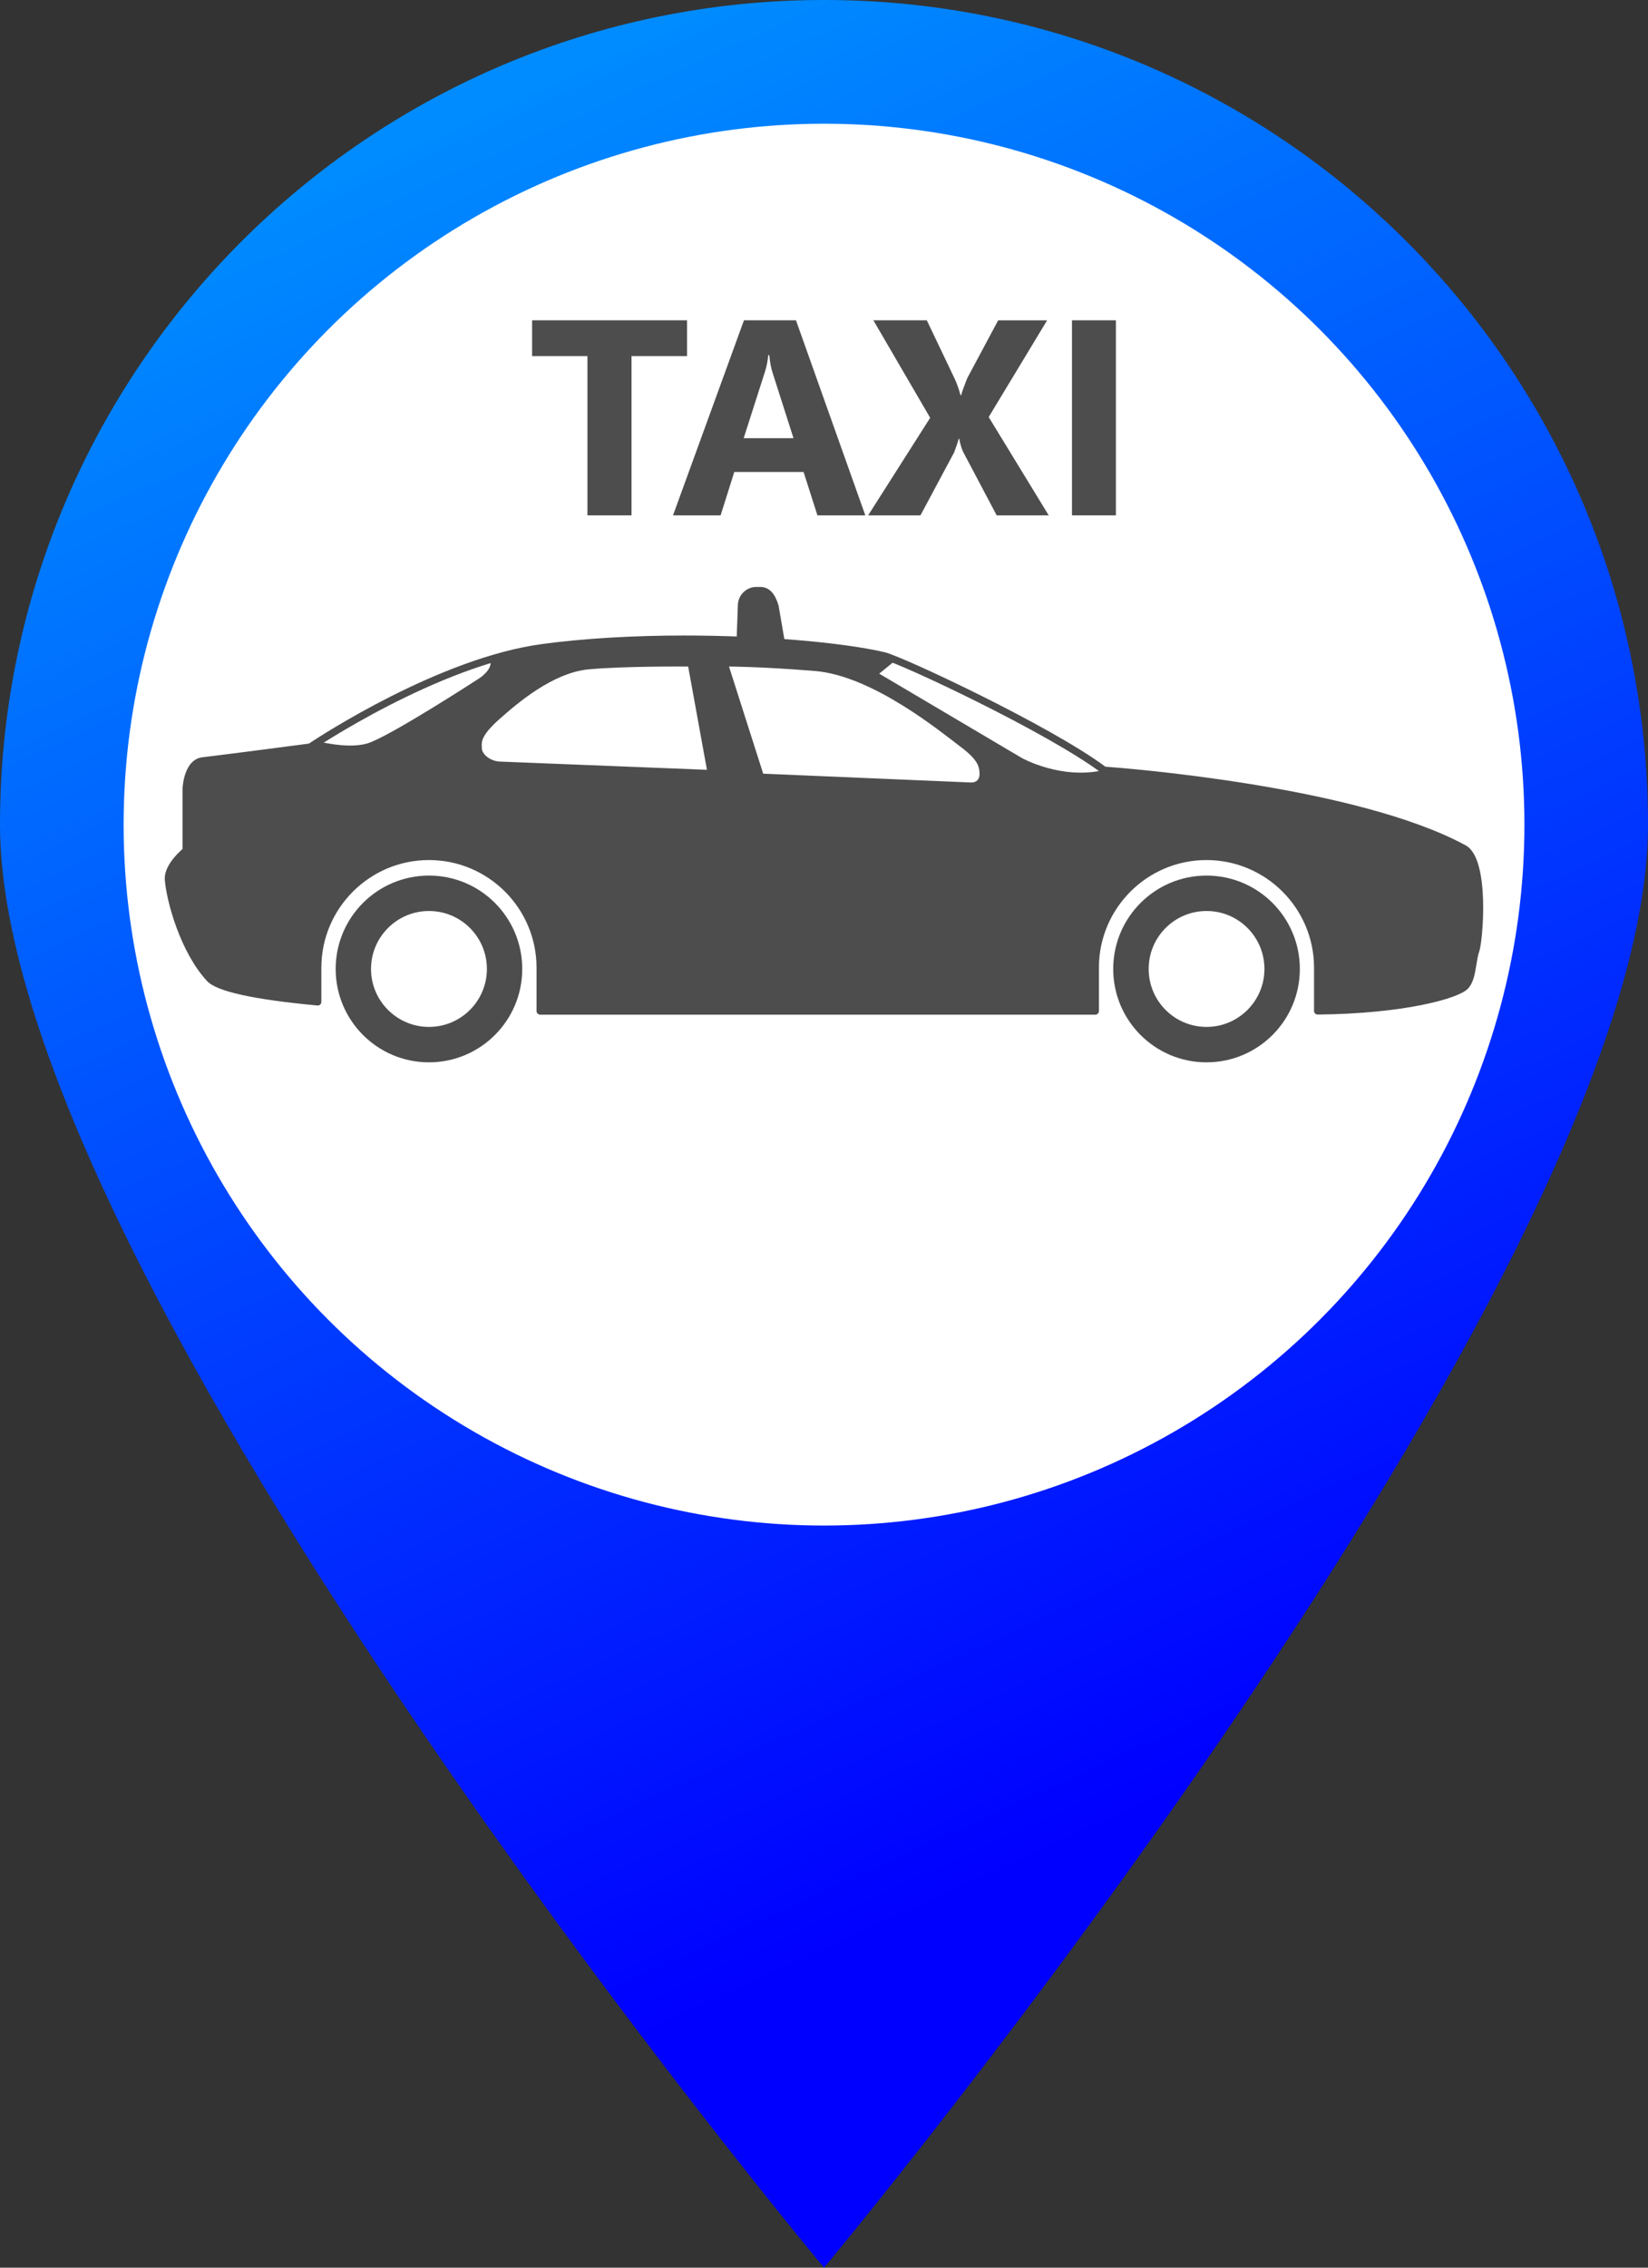
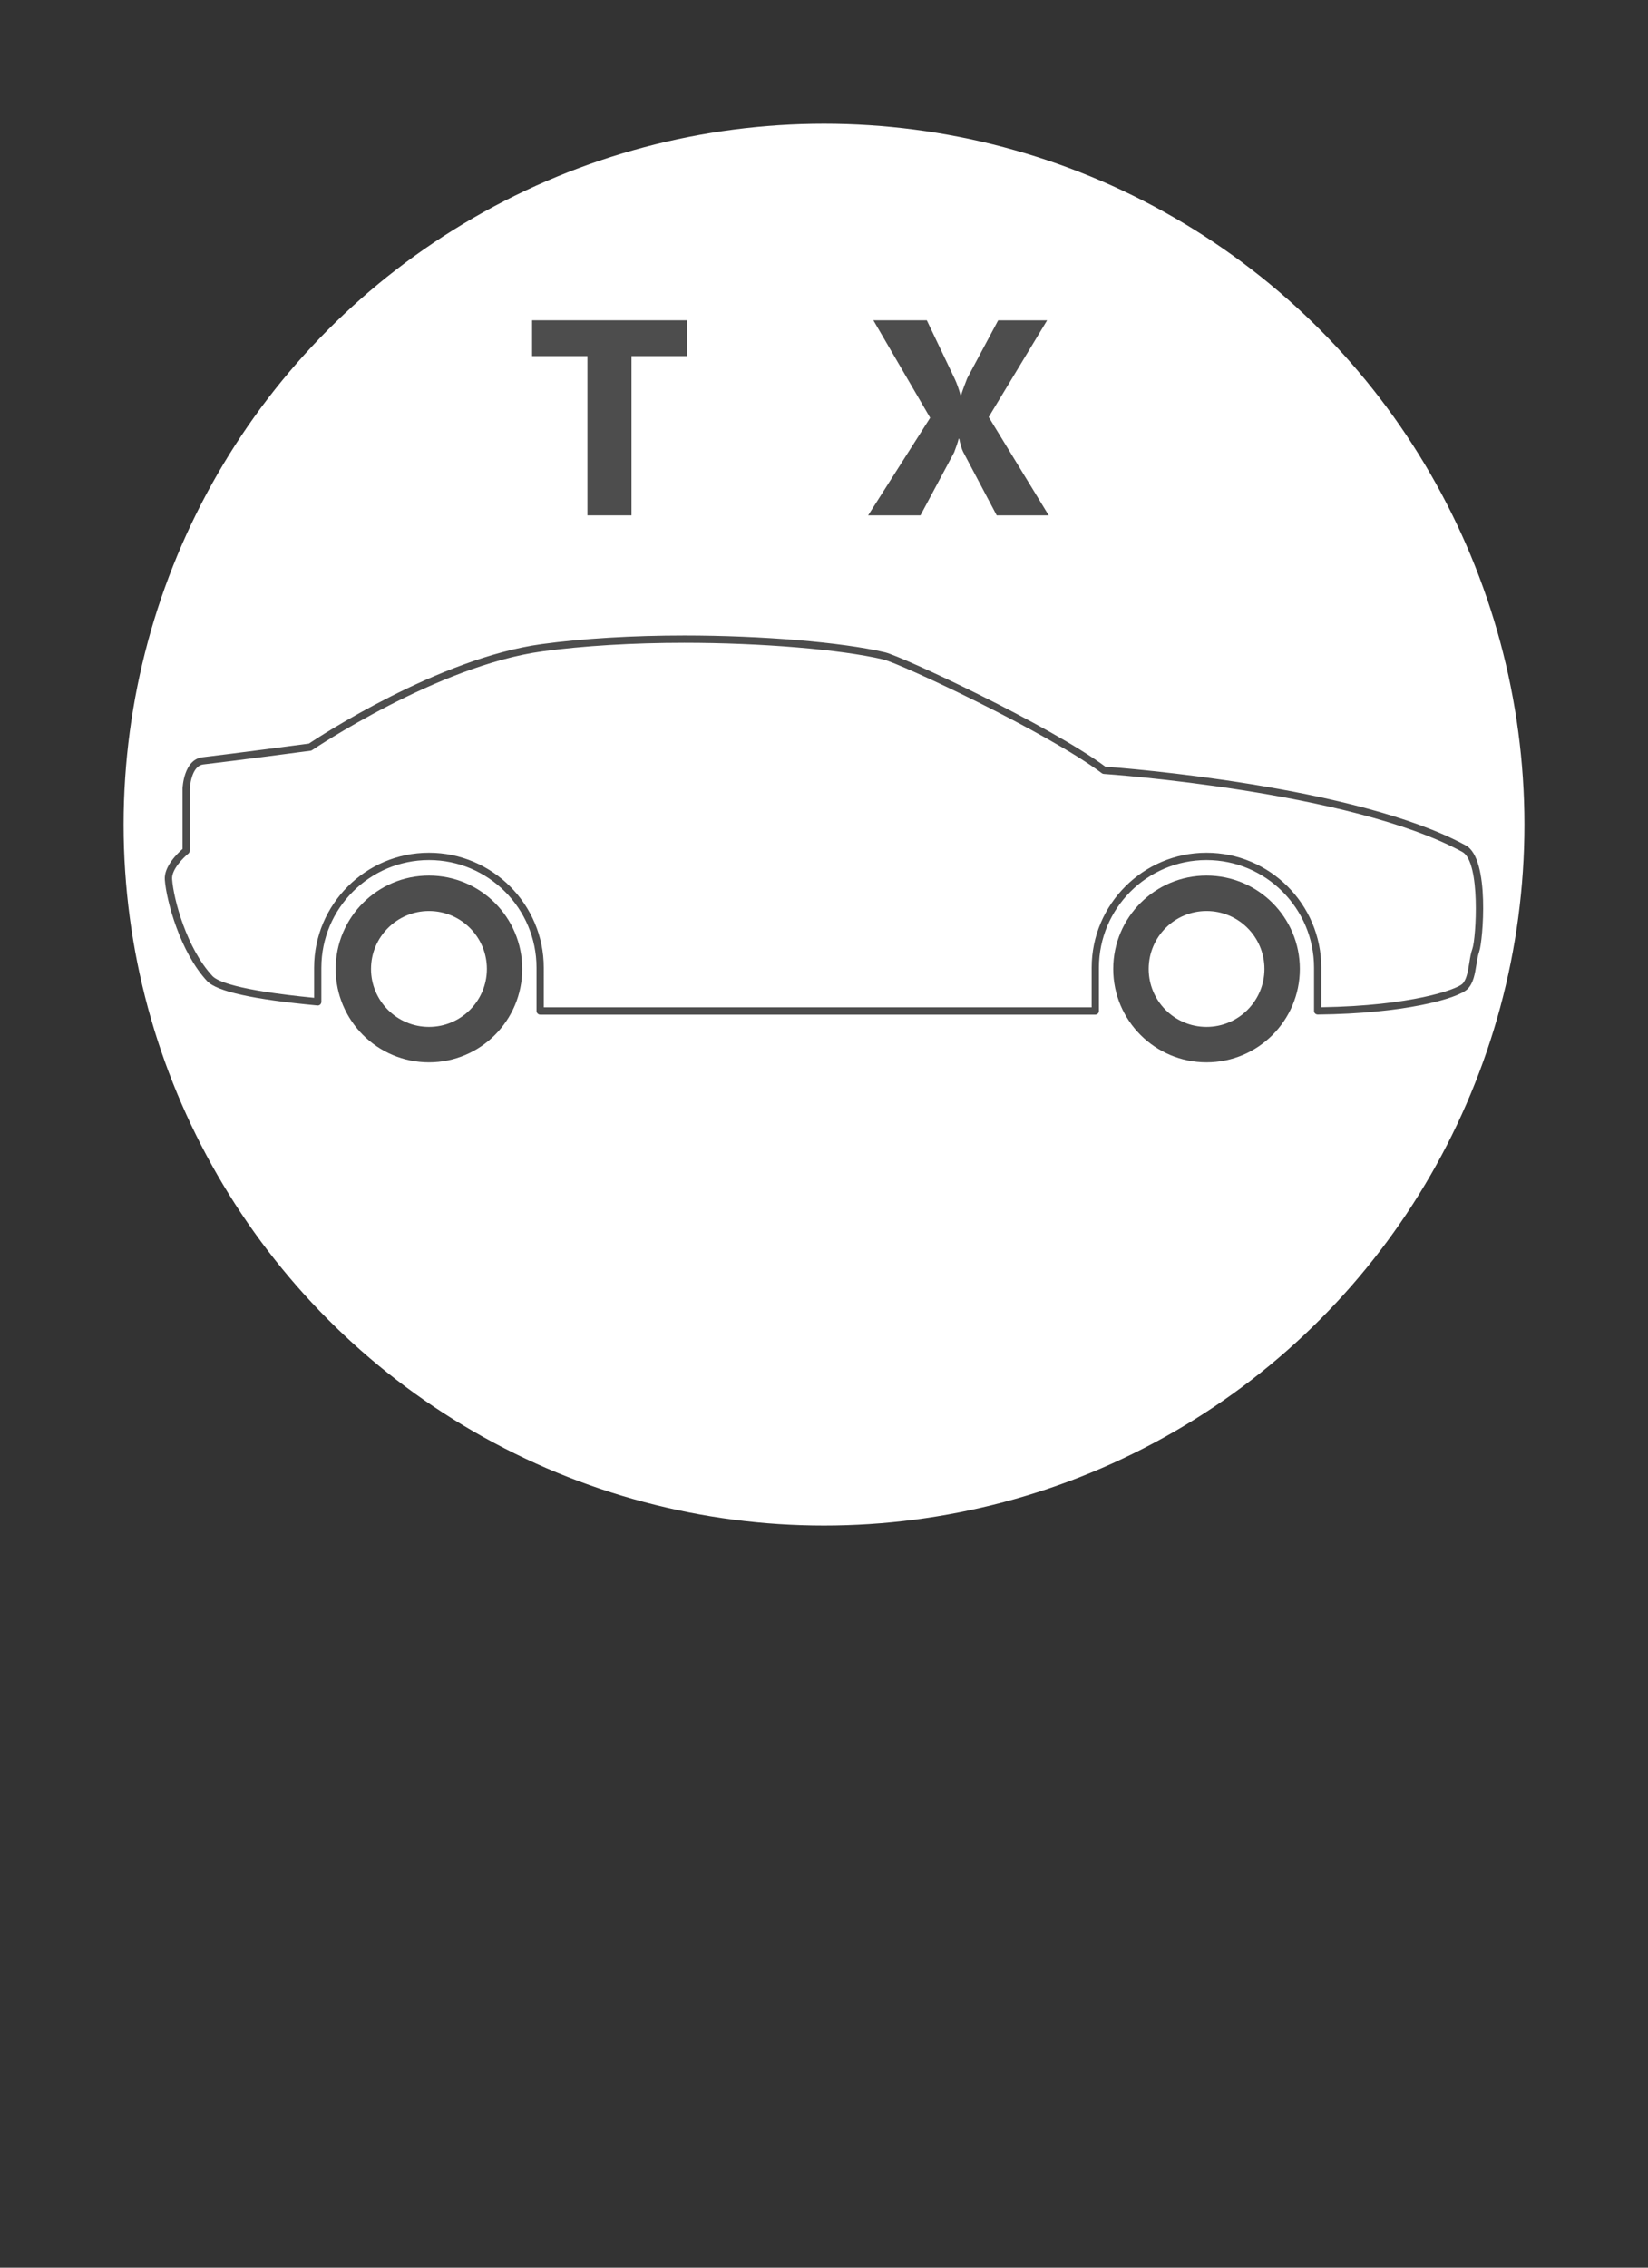
<svg xmlns="http://www.w3.org/2000/svg" version="1.1" x="0px" y="0px" width="32.727px" height="45px" viewBox="0 0 32.727 45" style="enable-background:new 0 0 32.727 45;" xml:space="preserve">
  <rect x="0" y="0" width="32.727" height="45" fill="#333333" stroke="none" />
  <g id="taxi-bleu">
    <g>
      <g>
        <linearGradient id="SVGID_1_" gradientUnits="userSpaceOnUse" x1="9.868" y1="1.753" x2="25.012" y2="34.85">
          <stop offset="0" style="stop-color:#008CFF" />
          <stop offset="1" style="stop-color:#0000FF" />
        </linearGradient>
-         <path style="fill:url(#SVGID_1_);" d="M32.727,16.364C32.727,25.4,16.364,45,16.364,45S0,25.4,0,16.364C0,7.327,7.327,0,16.364,0     C25.4,0,32.727,7.327,32.727,16.364z" />
        <circle style="fill:#FFFFFF;" cx="16.364" cy="16.364" r="13.909" />
      </g>
      <g>
        <g>
          <path style="fill:#4D4D4D;" d="M9.669,19.228c0,0.635-0.515,1.15-1.15,1.15s-1.151-0.515-1.151-1.15s0.516-1.15,1.151-1.15      S9.669,18.592,9.669,19.228z M8.519,17.375c-1.023,0-1.853,0.829-1.853,1.853s0.83,1.853,1.853,1.853      c1.022,0,1.852-0.829,1.852-1.853S9.542,17.375,8.519,17.375z" />
        </g>
        <g>
          <path style="fill:#4D4D4D;" d="M25.11,19.228c0,0.635-0.516,1.15-1.15,1.15c-0.636,0-1.149-0.515-1.149-1.15      s0.514-1.15,1.149-1.15C24.595,18.077,25.11,18.592,25.11,19.228z M23.96,17.375c-1.022,0-1.853,0.829-1.853,1.853      s0.83,1.853,1.853,1.853c1.023,0,1.853-0.829,1.853-1.853S24.983,17.375,23.96,17.375z" />
        </g>
        <g>
-           <path style="fill:#4D4D4D;" d="M29.075,16.841c-2.255-1.229-7.149-1.556-7.149-1.556c-0.003-0.001-0.005-0.003-0.007-0.004      c-0.847,0.198-1.628-0.24-1.628-0.24l-2.831-1.673l0.329-0.269c-0.111-0.045-0.191-0.075-0.232-0.083      c-1.252-0.295-4.392-0.488-6.793-0.161c-0.338,0.046-0.685,0.127-1.029,0.231c0.065,0.201-0.223,0.378-0.223,0.378      s-1.795,1.167-2.222,1.29c-0.314,0.09-0.749,0.01-0.958-0.039c-0.11,0.07-0.17,0.111-0.17,0.111s-1.507,0.2-2.132,0.273      c-0.312,0.037-0.332,0.551-0.332,0.551v1.23c0,0-0.371,0.296-0.352,0.569c0.028,0.392,0.293,1.402,0.82,1.969      c0.205,0.219,1.111,0.365,2.146,0.461v-0.677c0-1.22,0.988-2.208,2.208-2.208c1.219,0,2.208,0.989,2.208,2.208v0.859h11.024      v-0.859c0-1.22,0.988-2.208,2.208-2.208s2.208,0.989,2.208,2.208v0.858c1.775-0.018,2.774-0.335,2.926-0.487      c0.156-0.156,0.137-0.507,0.215-0.722S29.504,17.076,29.075,16.841z M9.908,15.112c-0.208-0.022-0.339-0.165-0.339-0.263      c0-0.098-0.055-0.219,0.339-0.57c0.348-0.309,1.063-0.931,1.786-0.997c0.723-0.066,1.972-0.055,1.972-0.055l0.373,2.049      L9.908,15.112z M19.287,15.528l-4.131-0.175l-0.679-2.126c0,0,0.62,0,1.705,0.088c1.154,0.093,2.524,1.227,2.875,1.49      c0.352,0.263,0.395,0.394,0.395,0.559C19.451,15.539,19.287,15.528,19.287,15.528z" />
-         </g>
+           </g>
        <g>
          <g>
            <path style="fill:#4D4D4D;" d="M21.752,20.135H10.728c-0.04,0-0.073-0.033-0.073-0.073v-0.859c0-1.178-0.958-2.136-2.136-2.136       c-1.179,0-2.137,0.958-2.137,2.136v0.677c0,0.021-0.009,0.04-0.023,0.054c-0.015,0.014-0.035,0.021-0.056,0.019       c-1.282-0.12-1.999-0.279-2.191-0.485c-0.532-0.572-0.809-1.593-0.839-2.012c-0.019-0.264,0.261-0.53,0.352-0.608V15.65       c0.001-0.026,0.025-0.579,0.396-0.623c0.582-0.069,1.946-0.249,2.113-0.271c0.207-0.138,2.584-1.696,4.62-1.974       c0.823-0.112,1.805-0.171,2.839-0.171c1.534,0,3.133,0.134,3.98,0.333c0.347,0.082,3.272,1.449,4.378,2.27       c0.357,0.026,4.992,0.382,7.158,1.563c0.488,0.267,0.336,1.91,0.268,2.099c-0.026,0.072-0.041,0.164-0.057,0.261       c-0.029,0.183-0.059,0.372-0.175,0.488c-0.195,0.195-1.275,0.491-2.977,0.508c-0.019-0.001-0.038-0.007-0.052-0.021       c-0.014-0.013-0.021-0.032-0.021-0.051v-0.858c0-1.178-0.958-2.136-2.136-2.136s-2.136,0.958-2.136,2.136v0.859       C21.824,20.102,21.791,20.135,21.752,20.135z M10.799,19.99h10.88v-0.787c0-1.257,1.022-2.281,2.28-2.281       c1.257,0,2.28,1.023,2.28,2.281v0.785c1.787-0.027,2.691-0.354,2.803-0.465c0.082-0.083,0.109-0.248,0.135-0.408       c0.016-0.1,0.032-0.203,0.063-0.288c0.073-0.204,0.169-1.72-0.201-1.922c-2.214-1.208-7.071-1.544-7.119-1.547       c-0.015-0.001-0.028-0.006-0.04-0.015c-1.08-0.812-3.998-2.177-4.34-2.257c-0.838-0.198-2.425-0.33-3.948-0.33       c-1.028,0-2.004,0.059-2.819,0.169c-2.087,0.285-4.549,1.943-4.574,1.96c-0.009,0.006-0.019,0.011-0.03,0.012       c-0.015,0.002-1.514,0.201-2.133,0.273C3.79,15.2,3.77,15.649,3.769,15.653v1.227c0,0.022-0.01,0.042-0.026,0.057       c-0.095,0.076-0.339,0.315-0.325,0.508c0.028,0.402,0.292,1.378,0.801,1.924c0.09,0.098,0.475,0.282,2.019,0.432v-0.598       c0-1.257,1.023-2.281,2.281-2.281c1.257,0,2.28,1.023,2.28,2.281V19.99z" />
          </g>
        </g>
-         <path style="fill:#4D4D4D;" d="M15.461,12.014c-0.062-0.205-0.165-0.367-0.367-0.367h-0.073c-0.202,0-0.368,0.166-0.368,0.367     l-0.022,0.598c0,0.202,0.188,0.282,0.39,0.282h0.073c0.202,0,0.482-0.009,0.482-0.211L15.461,12.014z" />
      </g>
      <g>
        <path style="fill:#4D4D4D;" d="M13.645,7.066h-1.104v3.161h-0.875V7.066h-1.099v-0.71h3.077V7.066z" />
-         <path style="fill:#4D4D4D;" d="M17.184,10.227h-0.951l-0.275-0.861h-1.376l-0.272,0.861h-0.945l1.409-3.871h1.033L17.184,10.227z      M15.758,8.696l-0.416-1.301c-0.031-0.097-0.053-0.213-0.065-0.348h-0.021c-0.009,0.113-0.032,0.226-0.067,0.337l-0.421,1.312     H15.758z" />
        <path style="fill:#4D4D4D;" d="M20.826,10.227h-1.033l-0.667-1.261c-0.024-0.046-0.051-0.133-0.078-0.259h-0.011     c-0.013,0.06-0.043,0.149-0.089,0.27l-0.669,1.25H17.24l1.232-1.936l-1.128-1.935h1.061l0.554,1.161     c0.043,0.092,0.082,0.201,0.116,0.327h0.011c0.021-0.076,0.063-0.188,0.121-0.337l0.615-1.15h0.972l-1.16,1.919L20.826,10.227z" />
-         <path style="fill:#4D4D4D;" d="M22.16,10.227h-0.872V6.356h0.872V10.227z" />
      </g>
    </g>
  </g>
  <g id="Layer_1">
</g>
</svg>